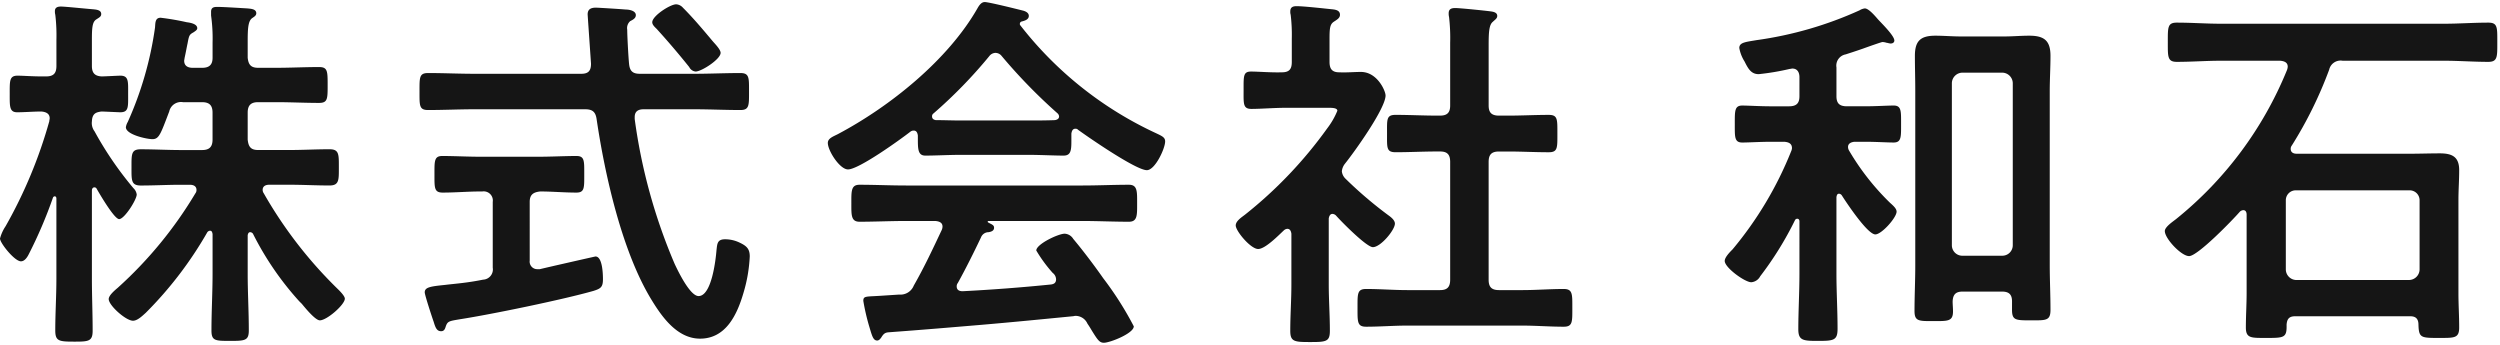
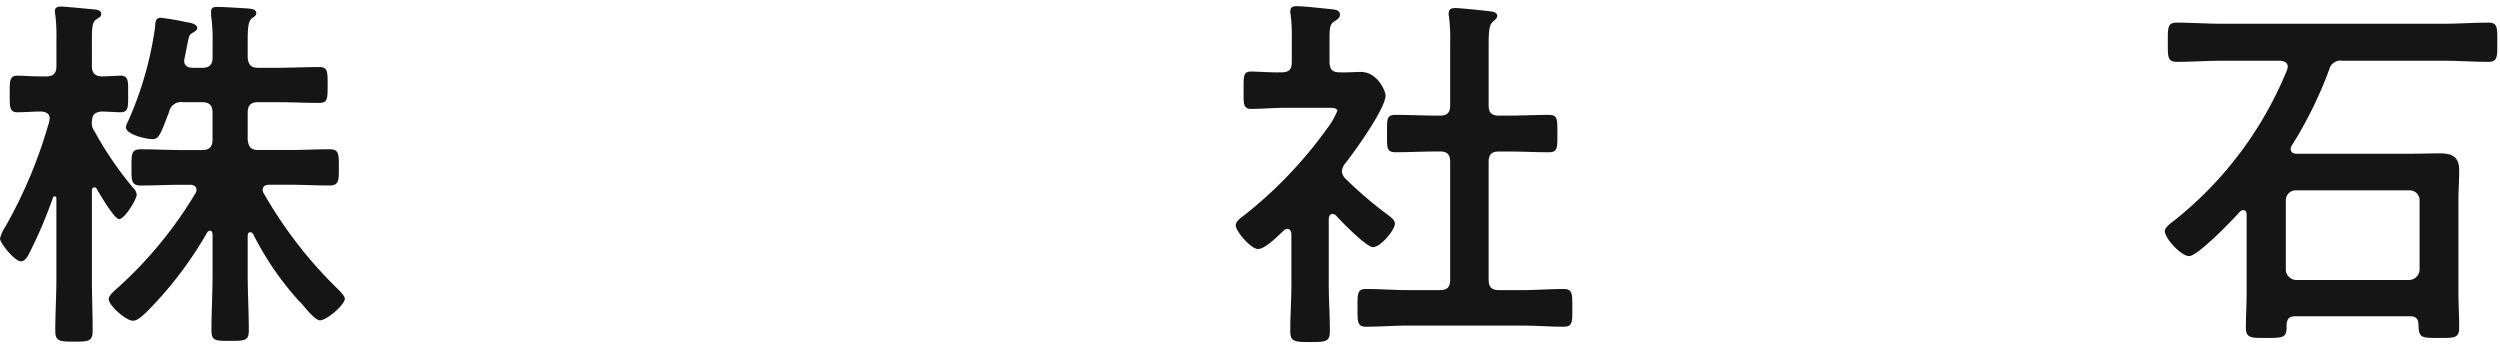
<svg xmlns="http://www.w3.org/2000/svg" id="レイヤー_1" data-name="レイヤー 1" width="174" height="24" viewBox="0 0 174 24">
  <defs>
    <style>
      .cls-1 {
        fill: #151515;
      }
    </style>
  </defs>
  <g>
    <path class="cls-1" d="M9.282,13.092a.747.747,0,0,1,.234.442c0,.364-.858,1.716-1.223,1.716-.338,0-1.352-1.742-1.56-2.105A.175.175,0,0,0,6.578,13.04c-.13,0-.182.104-.182.234v6.11c0,1.222.052,2.418.052,3.64,0,.729-.286.754-1.248.754-1.092,0-1.353-.025-1.353-.78,0-1.195.078-2.392.078-3.613V13.82c0-.13-.078-.156-.104-.156a.142.142,0,0,0-.13.078A31.247,31.247,0,0,1,2.002,17.694c-.104.208-.286.494-.546.494-.442,0-1.456-1.274-1.456-1.586a2.836,2.836,0,0,1,.39-.858,32.607,32.607,0,0,0,3.042-7.307c0-.077.026-.13.026-.207,0-.339-.286-.442-.572-.469-.572,0-1.17.053-1.689.053-.547,0-.521-.416-.521-1.274,0-.91-.026-1.274.546-1.274.364,0,1.015.053,1.716.053h.261c.52,0,.728-.209.728-.729V2.77a12.255,12.255,0,0,0-.078-1.742A.903.903,0,0,1,3.822.768c0-.26.208-.312.416-.312.312,0,1.768.155,2.158.182.233.026.649.026.649.338,0,.183-.13.234-.364.39-.26.183-.285.599-.285,1.431V4.59c0,.468.182.702.676.729.208,0,1.17-.053,1.3-.053.598,0,.546.416.546,1.274,0,.884.052,1.274-.546,1.274-.13,0-1.144-.053-1.326-.053-.286.053-.624.078-.649.676a.958.958,0,0,0,.182.702A24.073,24.073,0,0,0,9.282,13.092Zm.858,8.685c-.234.208-.572.546-.885.546-.494,0-1.689-1.065-1.689-1.508,0-.26.441-.624.624-.78a28.513,28.513,0,0,0,5.408-6.578.364.364,0,0,0,.078-.233c0-.286-.234-.364-.469-.364h-.624c-.91,0-1.846.052-2.782.052-.676,0-.649-.364-.649-1.248,0-.936-.026-1.274.649-1.274.937,0,1.872.053,2.782.053h1.482c.494,0,.728-.208.728-.729V7.84c0-.52-.233-.728-.728-.728H12.74a.841.841,0,0,0-.962.649c-.598,1.561-.702,1.924-1.17,1.924-.391,0-1.847-.312-1.847-.832a1.01,1.01,0,0,1,.131-.363A24.162,24.162,0,0,0,10.79,1.912c.026-.312,0-.677.391-.677A17.801,17.801,0,0,1,13,1.548c.208.026.729.104.729.416,0,.13-.156.208-.26.286-.286.156-.312.208-.416.779-.053.234-.104.547-.208,1.015,0,.052-.026.13-.026.182,0,.364.26.494.598.494h.65c.494,0,.728-.208.728-.702v-1.04a11.51,11.51,0,0,0-.104-1.897V.819c0-.312.208-.338.442-.338.416,0,1.611.078,2.08.104.208.025.624.025.624.338,0,.156-.131.234-.286.338-.286.208-.312.729-.312,1.664v1.092c.052.494.234.702.729.702h1.248c.987,0,2.002-.052,2.99-.052.598,0,.598.286.598,1.273,0,.937,0,1.223-.598,1.223-.988,0-1.977-.052-2.99-.052h-1.248c-.494,0-.729.208-.729.728V9.712c.052.521.234.729.729.729h2.184c.91,0,1.847-.053,2.782-.053.676,0,.65.364.65,1.274,0,.858.025,1.248-.65,1.248-.936,0-1.846-.052-2.782-.052h-1.404c-.233,0-.468.078-.468.364a.422.422,0,0,0,.078.233,30.085,30.085,0,0,0,5.174,6.683c.131.13.469.468.469.649,0,.416-1.248,1.509-1.742,1.509-.286,0-.91-.729-1.248-1.145l-.183-.182a21.017,21.017,0,0,1-3.224-4.706.262.262,0,0,0-.182-.104c-.131,0-.156.104-.183.208v2.679c0,1.325.078,2.626.078,3.951,0,.702-.26.729-1.274.729-1.065,0-1.325,0-1.325-.729,0-1.325.077-2.626.077-3.951V16.29c-.025-.13-.052-.233-.182-.233a.262.262,0,0,0-.182.104A26.553,26.553,0,0,1,10.141,21.776Z" />
-     <path class="cls-1" d="M44.538,5.136h3.771c1.066,0,2.158-.052,3.225-.052.624,0,.598.338.598,1.273,0,.963.026,1.301-.598,1.301-1.066,0-2.158-.053-3.225-.053H44.799c-.364,0-.624.131-.624.547v.13A38.745,38.745,0,0,0,46.957,18.37c.233.494,1.065,2.236,1.664,2.236.909,0,1.195-2.522,1.248-3.198.052-.441.052-.754.598-.754a2.311,2.311,0,0,1,1.014.234c.494.233.702.441.702.962a10.465,10.465,0,0,1-.441,2.548c-.442,1.508-1.223,3.172-3.017,3.172-1.586,0-2.652-1.508-3.38-2.704-2.055-3.354-3.25-8.71-3.822-12.584-.078-.521-.312-.677-.806-.677H33.021c-1.066,0-2.133.053-3.225.053-.624,0-.598-.312-.598-1.274,0-.988-.026-1.3.598-1.3,1.092,0,2.158.052,3.225.052h7.436c.494,0,.677-.208.677-.702,0-.025-.234-3.38-.234-3.432,0-.364.234-.469.572-.469.155,0,1.819.104,2.08.131.233,0,.702.078.702.39,0,.208-.183.312-.391.416a.643.643,0,0,0-.208.598c0,.391.078,1.898.13,2.393C43.837,4.954,44.045,5.136,44.538,5.136Zm-7.67,13.001a.527.527,0,0,0,.521.598h.182c.416-.104,3.848-.884,3.874-.884.494,0,.52,1.248.52,1.586,0,.546-.156.649-.65.806-2.08.599-7.124,1.639-9.309,1.977-.754.13-.857.13-.988.52-.052.183-.13.312-.312.312-.286,0-.39-.208-.52-.65-.104-.286-.624-1.872-.624-2.054,0-.364.416-.416,1.431-.521.624-.078,1.481-.13,2.626-.363a.712.712,0,0,0,.676-.832V14.055a.637.637,0,0,0-.728-.729h-.13c-.858,0-1.742.078-2.627.078-.598,0-.571-.338-.571-1.274,0-.91-.026-1.273.546-1.273.832,0,1.768.052,2.652.052h4.029c.91,0,1.847-.052,2.652-.052.572,0,.546.338.546,1.273,0,.937.026,1.274-.546,1.274-.857,0-1.689-.078-2.521-.078-.494.052-.729.234-.729.729ZM48.413,4.979A.555.555,0,0,1,47.971,4.668Q46.878,3.303,45.709,2.016c-.131-.13-.312-.286-.312-.468,0-.442,1.248-1.248,1.664-1.248a.68.68,0,0,1,.468.233c.729.729,1.404,1.534,2.08,2.341.156.182.546.571.546.806C50.154,4.122,48.829,4.979,48.413,4.979Z" />
-     <path class="cls-1" d="M63.882,9.426c-.025-.156-.077-.338-.285-.338a.365.365,0,0,0-.234.078c-.702.546-3.588,2.626-4.342,2.626-.572,0-1.404-1.3-1.404-1.846,0-.312.364-.442.676-.599,3.641-1.924,7.696-5.174,9.75-8.788.104-.182.261-.416.494-.416.286,0,2.263.494,2.679.599.182.052.39.155.39.363,0,.26-.286.338-.494.391a.164.164,0,0,0-.13.155c0,.053,0,.078.026.104A25.558,25.558,0,0,0,80.237,9.166c.598.286.857.364.857.676,0,.494-.702,2.002-1.273,2.002-.755,0-4.03-2.262-4.784-2.808a.239.239,0,0,0-.183-.078c-.208,0-.26.182-.286.338v.546c0,.65-.052.988-.546.988-.649,0-1.638-.052-2.418-.052H66.847c-.807,0-1.717.052-2.444.052-.52,0-.52-.468-.52-1.196Zm2.782,10.271a.365.365,0,0,0-.078.234c0,.26.183.338.416.338,2.028-.104,4.083-.26,6.137-.468.208-.026.364-.104.364-.364a.58.58,0,0,0-.234-.442A9.735,9.735,0,0,1,72.125,17.435c0-.442,1.533-1.17,1.976-1.17a.746.746,0,0,1,.598.363c.677.807,1.482,1.872,2.08,2.73a22.843,22.843,0,0,1,2.133,3.354c0,.494-1.664,1.144-2.08,1.144-.312,0-.442-.208-.832-.832-.078-.13-.183-.312-.312-.494a.907.907,0,0,0-.832-.546c-.078,0-.13.026-.182.026-2.132.208-4.238.416-6.37.598-2.185.183-3.979.338-6.475.521-.234.025-.338.104-.494.363-.078.104-.156.208-.286.208-.286,0-.363-.363-.546-.962a14.868,14.868,0,0,1-.416-1.794c0-.364.183-.286,1.3-.364L62.582,20.502a.997.997,0,0,0,1.015-.623c.728-1.274,1.325-2.549,1.949-3.875a.613.613,0,0,0,.053-.233c0-.286-.234-.364-.494-.391H63.05c-1.065,0-2.157.053-3.224.053-.598,0-.572-.469-.572-1.274,0-.858-.025-1.3.572-1.3,1.066,0,2.158.052,3.224.052H75.322c1.093,0,2.158-.052,3.251-.052.598,0,.571.468.571,1.3,0,.806.026,1.274-.571,1.274-1.093,0-2.158-.053-3.251-.053H68.849c-.078,0-.104,0-.104.053,0,.052.053.052.13.104.208.104.312.156.312.312,0,.233-.234.286-.39.312a.566.566,0,0,0-.521.364C67.809,17.513,67.185,18.761,66.664,19.696Zm2.601-16.017a.572.572,0,0,0-.416.234,32.96,32.96,0,0,1-3.874,3.978.237.237,0,0,0-.104.208c0,.183.13.234.26.261.572,0,1.145.025,1.717.025h4.758c.598,0,1.196,0,1.82-.025.13-.026.286-.078.286-.261a.324.324,0,0,0-.104-.208,37.729,37.729,0,0,1-3.9-4.004A.554.554,0,0,0,69.265,3.68Z" />
    <path class="cls-1" d="M92.742,14.887c-.183,0-.234.182-.261.312v4.603c0,1.065.078,2.132.078,3.224,0,.754-.26.78-1.378.78-1.092,0-1.378-.026-1.378-.78,0-1.065.078-2.158.078-3.224V16.265c-.026-.156-.078-.339-.286-.339a.392.392,0,0,0-.234.104c-.39.364-1.3,1.3-1.794,1.3-.52,0-1.56-1.248-1.56-1.638,0-.312.416-.572.649-.754a29.863,29.863,0,0,0,5.721-6.007A5.284,5.284,0,0,0,93.08,7.71c0-.182-.286-.208-.599-.208H89.544c-.832,0-1.794.078-2.444.078-.598,0-.546-.364-.546-1.326s-.026-1.274.52-1.274c.494,0,1.456.078,2.133.053.52,0,.702-.208.702-.729V2.691a11.876,11.876,0,0,0-.078-1.664A.707.707,0,0,1,89.804.794c0-.312.208-.364.442-.364.494,0,1.872.156,2.392.208.26.026.624.052.624.39,0,.234-.208.338-.441.494-.261.183-.286.469-.286,1.196V4.304c0,.494.182.729.676.729.52.025,1.014-.026,1.508-.026,1.145,0,1.716,1.326,1.716,1.638,0,.91-2.184,3.952-2.834,4.759a1.005,1.005,0,0,0-.208.52.832.832,0,0,0,.261.52,28.119,28.119,0,0,0,2.989,2.548c.183.13.442.338.442.572,0,.441-.988,1.638-1.534,1.638-.441,0-2.21-1.794-2.574-2.21A.388.388,0,0,0,92.742,14.887Zm12.194-6.839c.936,0,1.897-.052,2.86-.052.624,0,.598.312.598,1.3s.026,1.3-.598,1.3c-.963,0-1.898-.052-2.86-.052h-.599c-.52,0-.728.208-.728.729v8.19c0,.52.208.728.728.728h1.612c.962,0,1.924-.078,2.887-.078.624,0,.598.364.598,1.3,0,.988.026,1.326-.598,1.326-.963,0-1.925-.078-2.887-.078H97.942c-.937,0-1.898.078-2.86.078-.624,0-.598-.338-.598-1.326,0-.962-.026-1.3.598-1.3.962,0,1.924.078,2.86.078h2.288c.494,0,.702-.208.702-.728V11.272c0-.521-.208-.729-.702-.729h-.234c-.936,0-1.898.052-2.86.052-.649,0-.598-.312-.598-1.3s-.052-1.3.598-1.3c.962,0,1.925.052,2.86.052h.234c.494,0,.702-.208.702-.702V2.978a12.638,12.638,0,0,0-.078-1.794.958.958,0,0,1-.026-.26c0-.312.208-.364.468-.364.312,0,2.106.183,2.471.234.182.025.441.078.441.312,0,.183-.155.26-.312.416-.26.208-.286.754-.286,1.639V7.346c0,.494.208.702.728.702Z" />
-     <path class="cls-1" d="M127.998,13.482c-.13,0-.156.104-.182.233v5.331c0,1.273.078,2.548.078,3.848,0,.806-.286.832-1.378.832-1.015,0-1.353-.026-1.353-.806,0-1.274.078-2.574.078-3.874V15.406c0-.104-.052-.182-.156-.182a.176.176,0,0,0-.156.104,23.193,23.193,0,0,1-2.418,3.9.769.769,0,0,1-.624.416c-.441,0-1.846-1.014-1.846-1.482,0-.26.364-.624.546-.806a25.235,25.235,0,0,0,4.082-6.839.598.598,0,0,0,.052-.207c0-.339-.26-.416-.52-.442h-.962c-.702,0-1.561.052-1.977.052-.546,0-.52-.39-.52-1.248,0-.936-.026-1.326.52-1.326.416,0,1.223.053,1.977.053h1.273c.521,0,.729-.209.729-.702V5.37c0-.312-.13-.599-.494-.599-.052,0-.13.026-.182.026a16.95,16.95,0,0,1-2.158.364c-.52,0-.729-.364-.988-.885a2.596,2.596,0,0,1-.364-.936c0-.39.442-.416,1.196-.546A25.933,25.933,0,0,0,129.429.716.872.872,0,0,1,129.792.586c.234,0,.599.39.91.754.26.286,1.145,1.144,1.145,1.482,0,.104-.078.207-.261.207-.077,0-.233-.052-.285-.052a.958.958,0,0,0-.286-.052c-.053,0-.729.234-1.378.468-.521.183-1.015.338-1.171.391a.794.794,0,0,0-.649.909V6.696c0,.493.208.702.728.702h1.274c.754,0,1.56-.053,1.976-.053.547,0,.52.391.52,1.274,0,.91.026,1.3-.52,1.3-.416,0-1.273-.052-1.976-.052h-.754c-.208.026-.442.104-.442.364a.506.506,0,0,0,.078.26,17.23,17.23,0,0,0,2.834,3.614c.234.208.468.416.468.624,0,.416-1.04,1.586-1.481,1.586-.546,0-2.028-2.236-2.34-2.73A.266.266,0,0,0,127.998,13.482Zm12.039,7.488c0-.494-.234-.676-.702-.676h-2.73c-.468,0-.676.182-.702.676,0,.233.026.468.026.702,0,.702-.364.676-1.353.676-1.014,0-1.326.026-1.326-.702,0-1.066.053-2.106.053-3.146V6.332c0-.807-.026-1.612-.026-2.444,0-1.04.39-1.404,1.43-1.404.572,0,1.171.053,1.742.053H139.543c.546,0,1.118-.053,1.689-.053,1.04,0,1.482.339,1.482,1.404,0,.832-.052,1.638-.052,2.444V18.422c0,1.066.052,2.106.052,3.146,0,.754-.312.729-1.326.729-1.118,0-1.352,0-1.352-.754Zm-.677-3.172a.728.728,0,0,0,.729-.729V5.786a.744.744,0,0,0-.729-.729h-2.782a.744.744,0,0,0-.728.729V17.07a.728.728,0,0,0,.728.729Z" />
    <path class="cls-1" d="M159.432,10.362c0,.26.208.338.416.338h7.853c.702,0,1.404-.026,2.106-.026.857,0,1.352.234,1.352,1.17,0,.702-.052,1.379-.052,2.08v6.475c0,.806.052,1.586.052,2.393,0,.754-.338.728-1.404.728-1.248,0-1.403,0-1.43-.91,0-.416-.182-.598-.572-.598h-8.008c-.416,0-.572.182-.599.598.026.91-.182.91-1.43.91-1.04,0-1.404.026-1.404-.728,0-.807.053-1.587.053-2.393v-5.46c0-.156-.053-.312-.234-.312a.384.384,0,0,0-.234.104c-.494.572-2.938,3.094-3.536,3.094-.546,0-1.689-1.222-1.689-1.742,0-.286.546-.649.779-.832a25.807,25.807,0,0,0,7.723-10.374.751.751,0,0,0,.052-.234c0-.312-.26-.39-.52-.416h-4.135c-1.014,0-2.027.078-3.067.078-.65,0-.624-.364-.624-1.352,0-1.04-.026-1.378.624-1.378,1.04,0,2.054.077,3.067.077h15.549c1.015,0,2.028-.077,3.068-.077.65,0,.624.338.624,1.352s.026,1.378-.624,1.378c-1.04,0-2.054-.078-3.068-.078H163.046a.816.816,0,0,0-.936.624,28.401,28.401,0,0,1-2.601,5.278A.365.365,0,0,0,159.432,10.362Zm8.242,9.126a.744.744,0,0,0,.729-.728V13.95a.689.689,0,0,0-.729-.702h-7.852a.689.689,0,0,0-.729.702v4.811a.744.744,0,0,0,.729.728Z" />
  </g>
</svg>